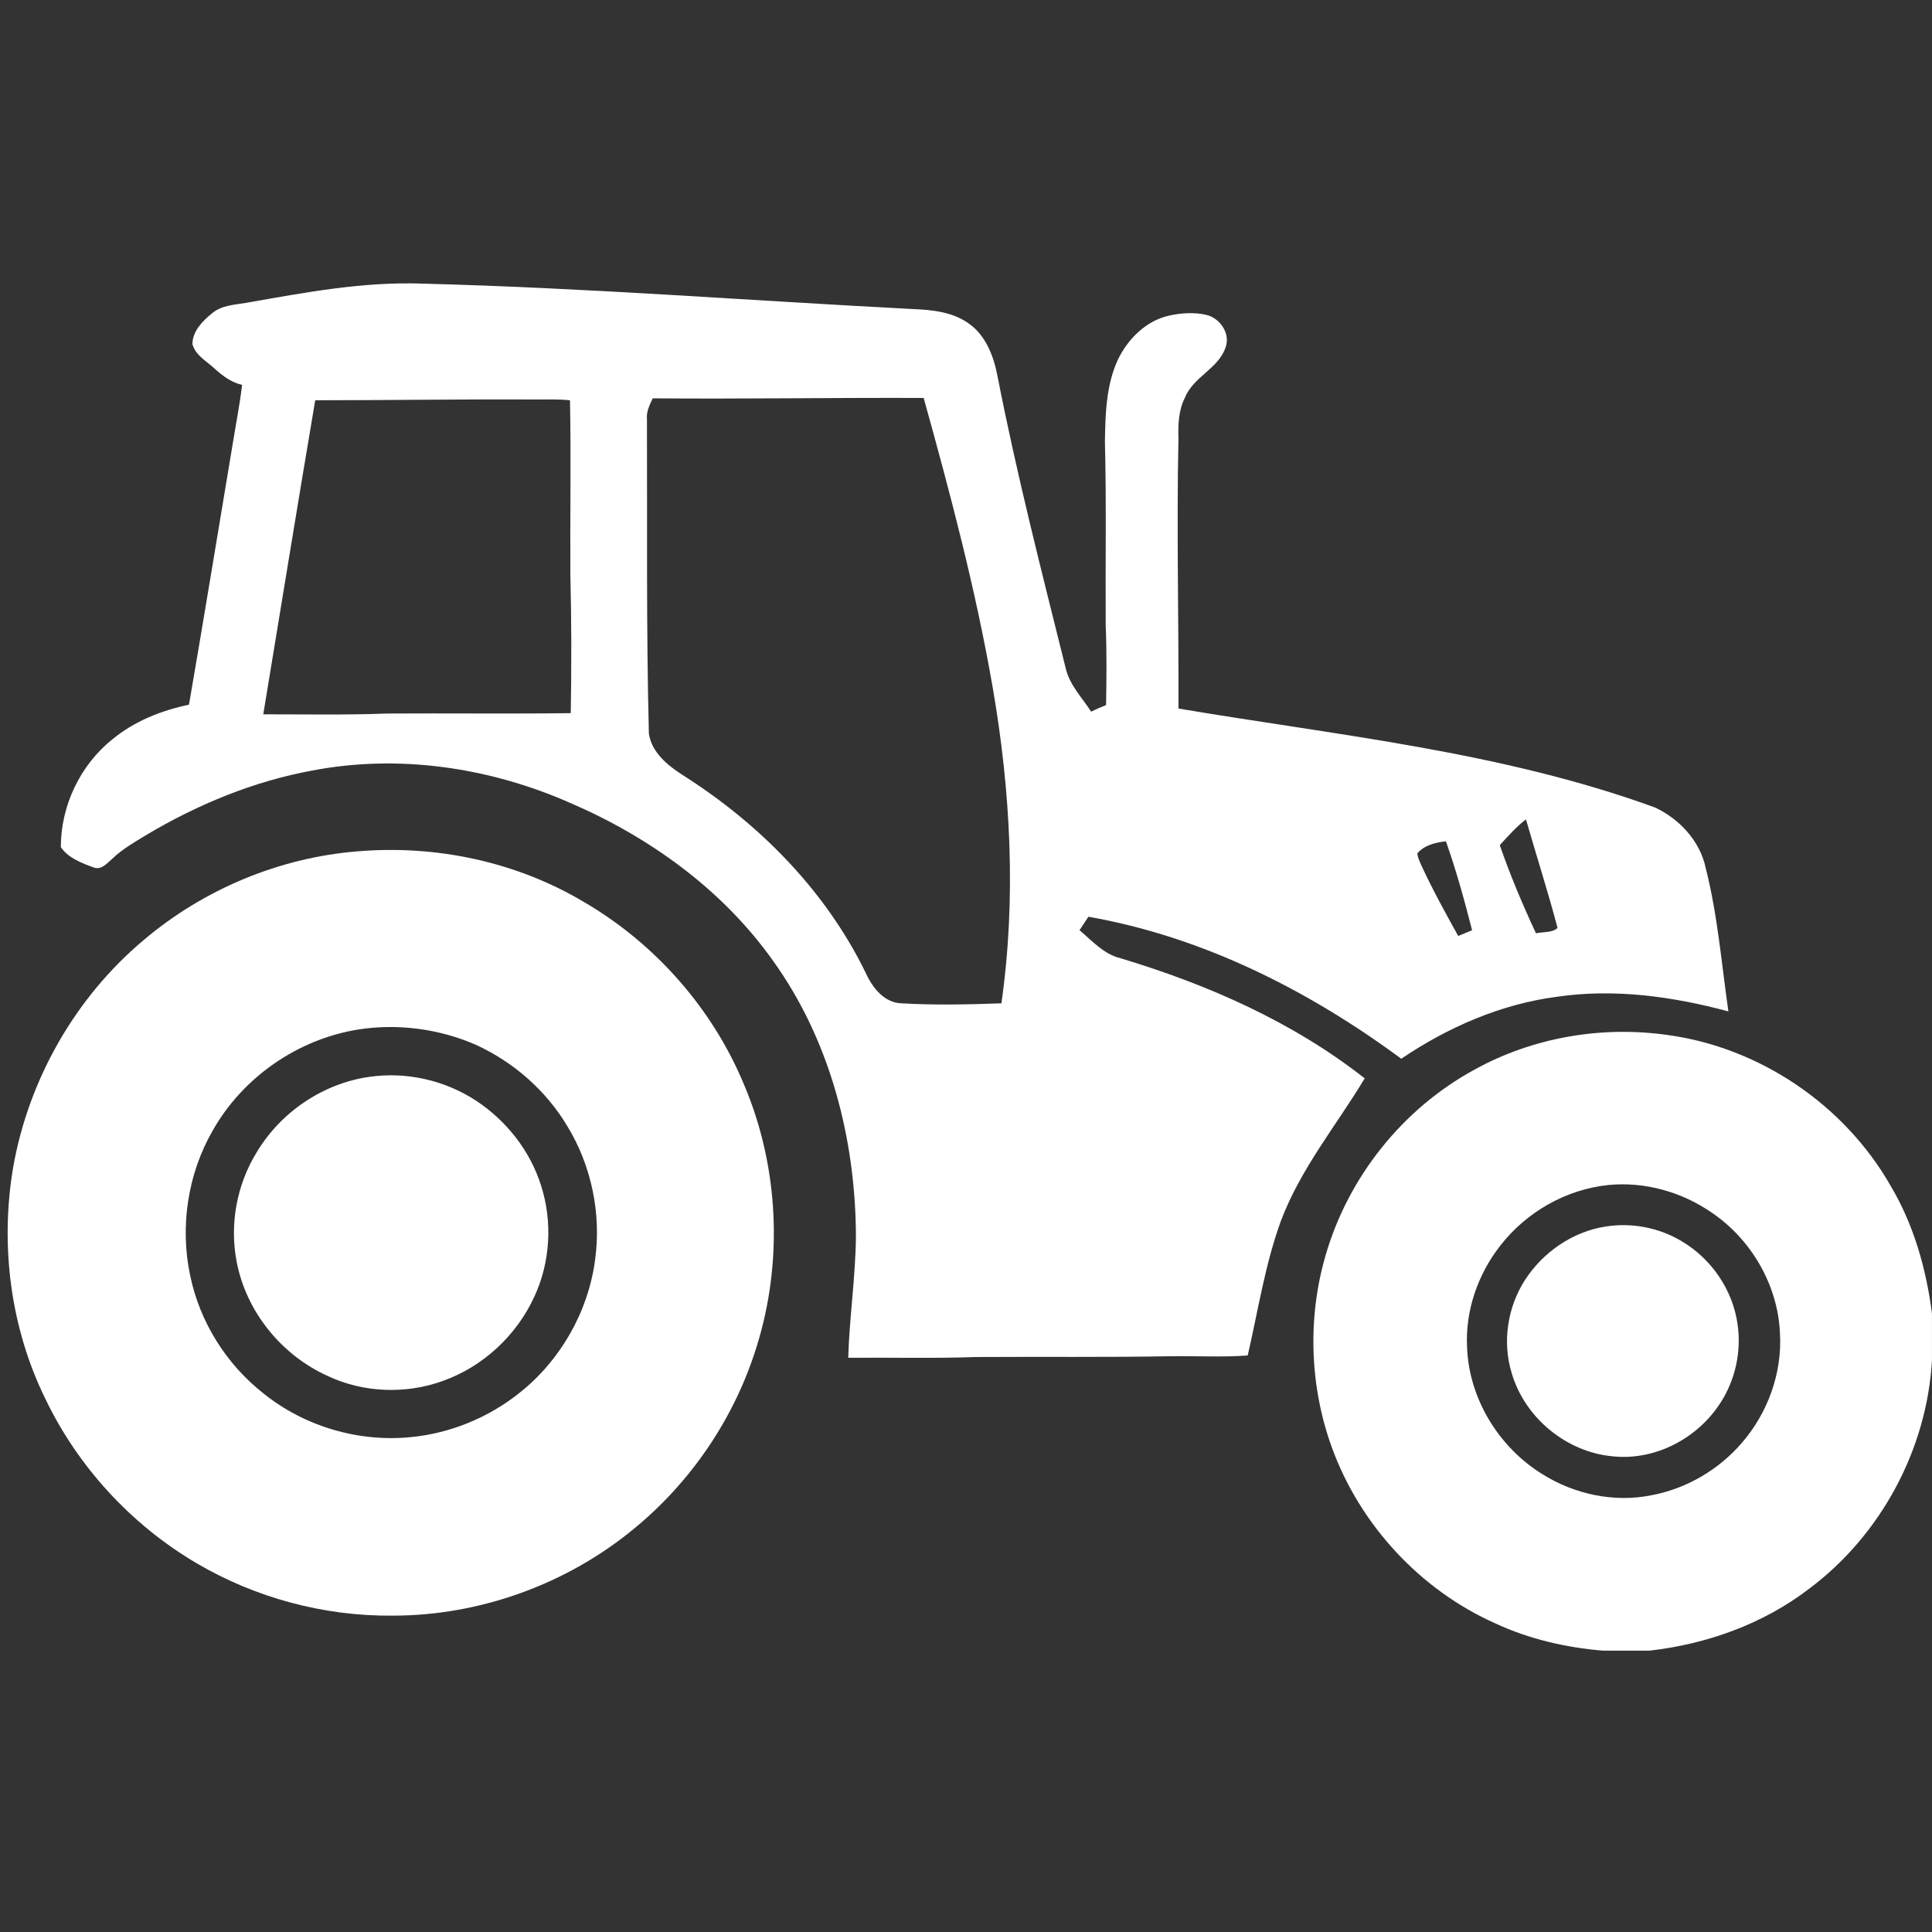
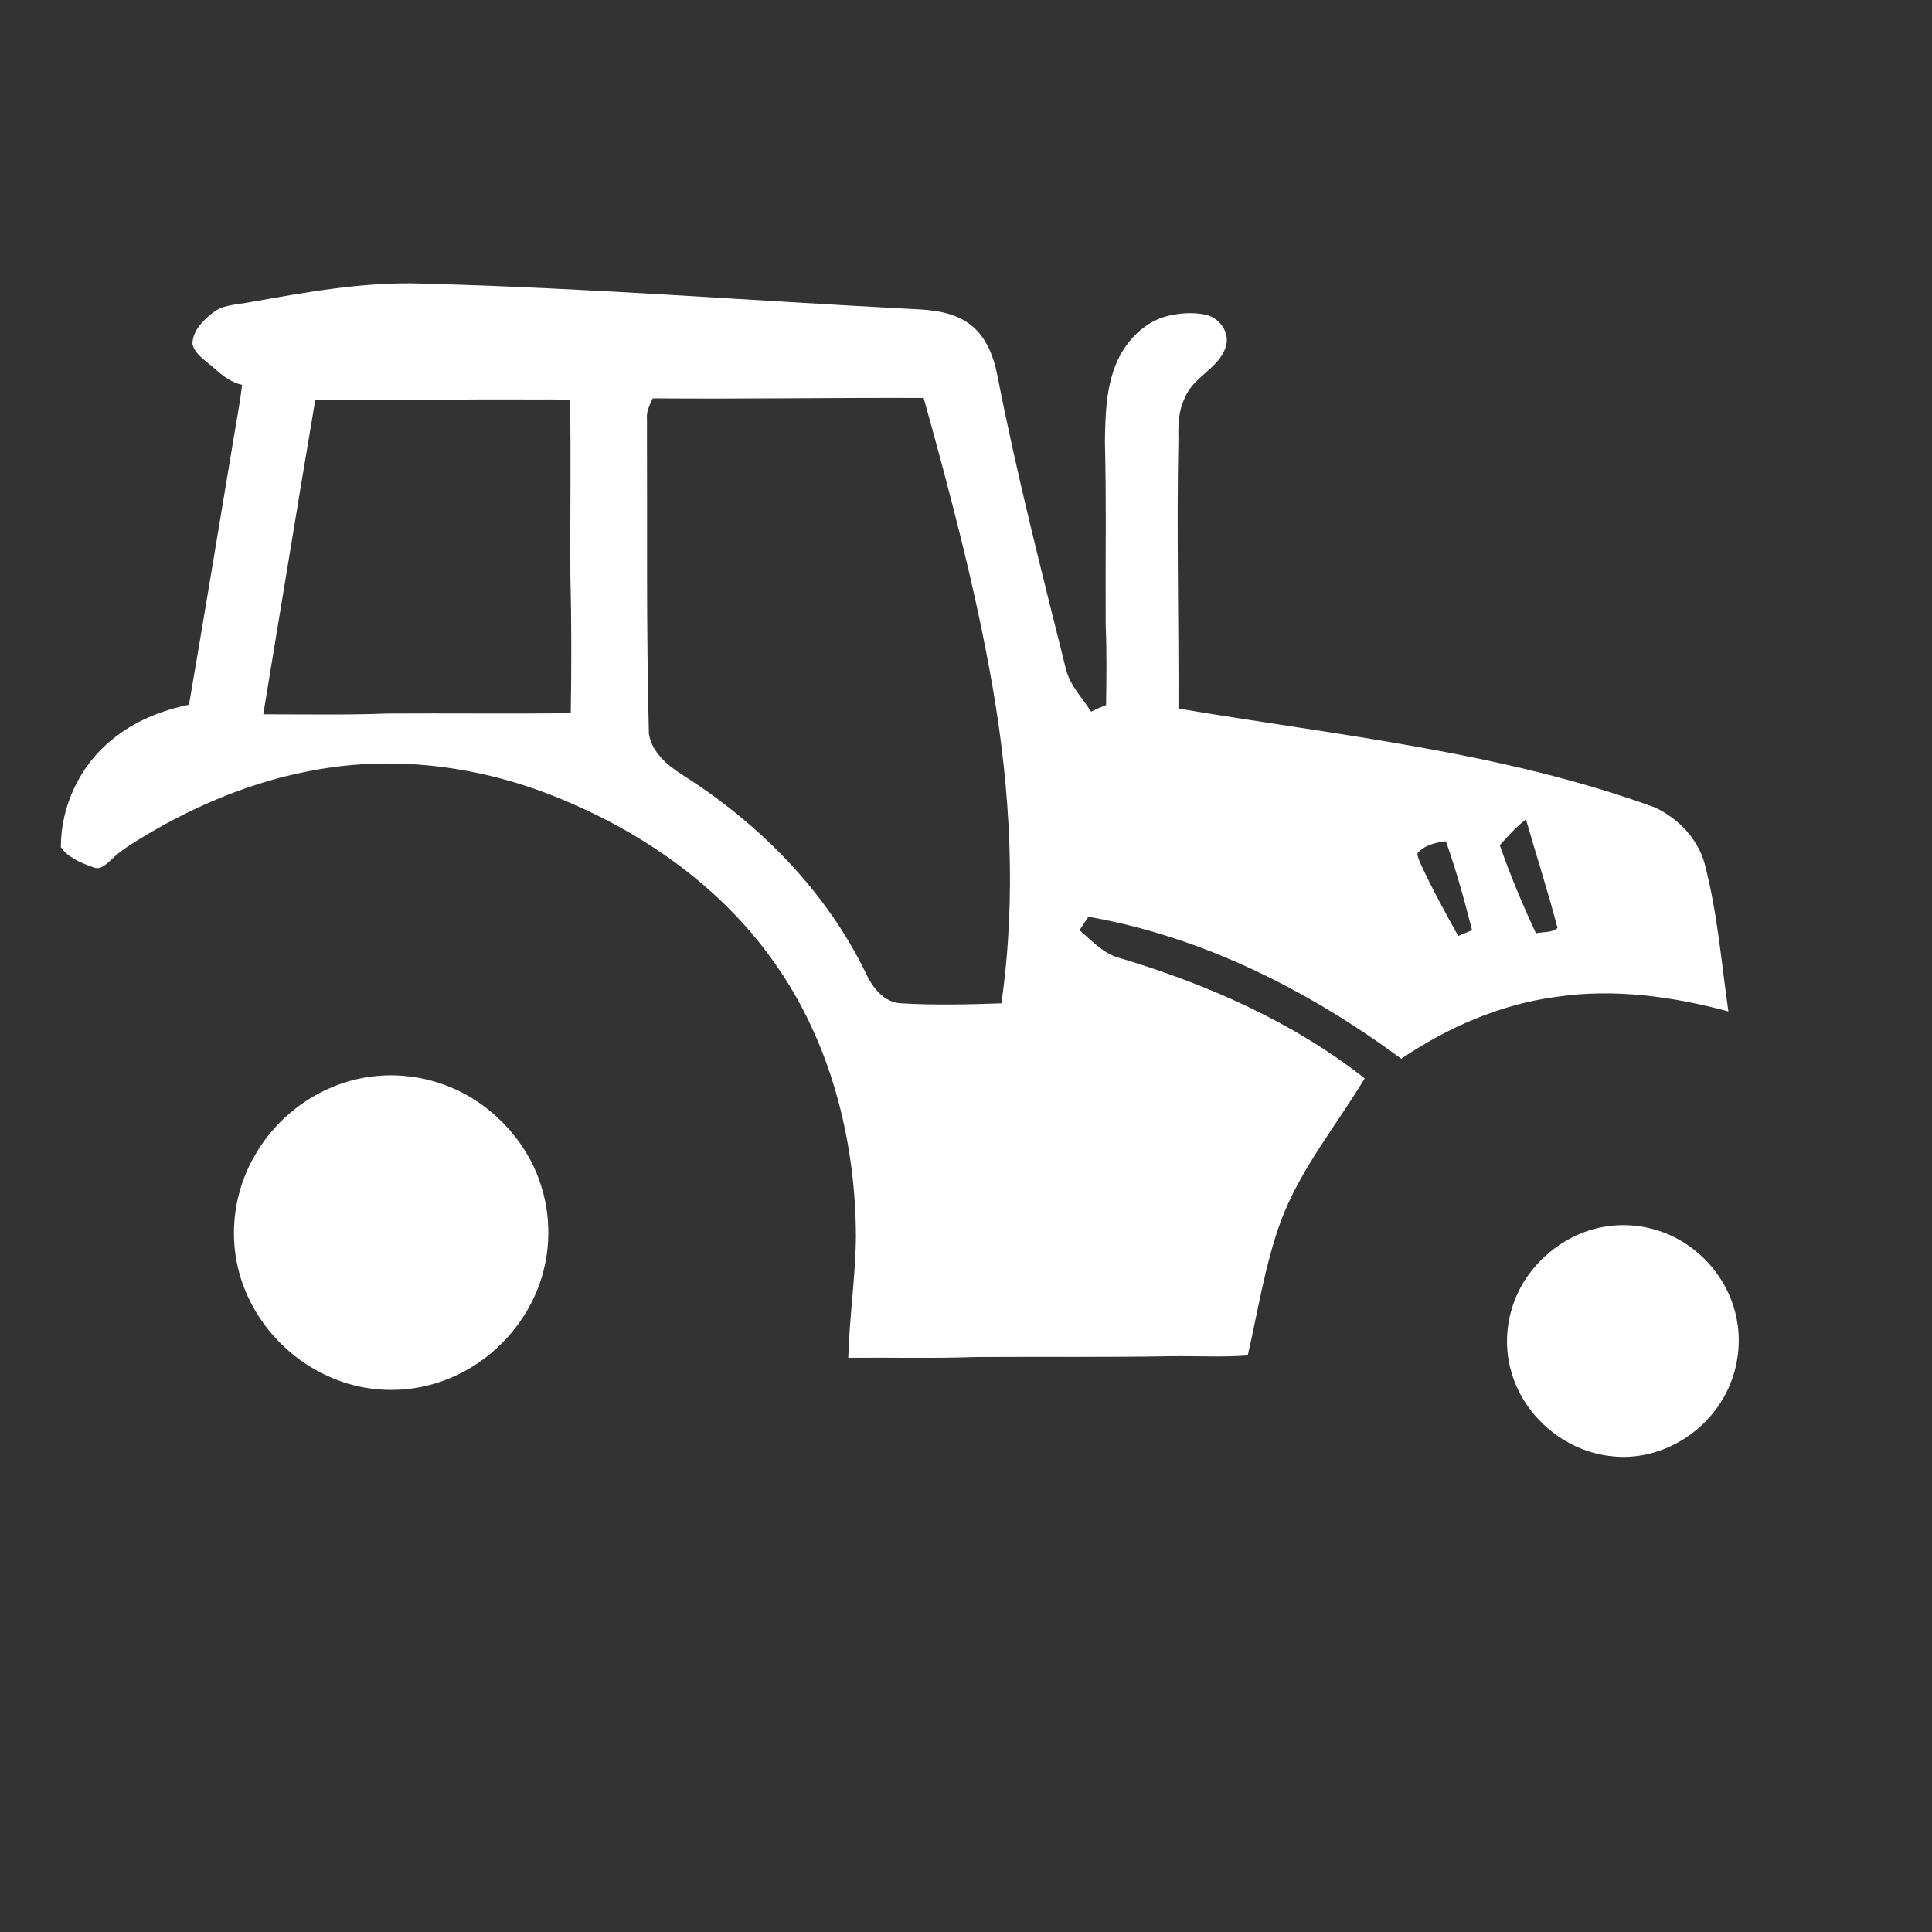
<svg xmlns="http://www.w3.org/2000/svg" width="800" zoomAndPan="magnify" viewBox="0 0 600 600" height="800" preserveAspectRatio="xMidYMid meet" version="1.0">
  <rect x="0" y="0" width="600" height="600" fill="#333333" stroke="none" />
  <defs>
    <clipPath id="394784f86c">
-       <path d="M 407 320 L 600 320 L 600 512.625 L 407 512.625 Z M 407 320 " clip-rule="nonzero" />
-     </clipPath>
+       </clipPath>
  </defs>
  <path fill="#ffffff" d="M 76.379 94.066 C 94.664 90.84 112.953 87.375 131.598 88.094 C 182.273 89.406 232.828 93.352 283.508 95.98 C 289.363 96.219 295.578 96.816 300.598 100.281 C 306.094 103.988 308.605 110.562 309.801 116.895 C 315.777 147.492 323.547 177.73 331.074 207.969 C 332.391 212.988 336.094 216.695 338.844 220.996 C 340.398 220.281 341.953 219.562 343.504 218.965 C 343.625 210.719 343.742 202.473 343.387 194.227 C 343.266 175.223 343.625 156.219 343.145 137.215 C 343.266 128.609 343.504 119.766 347.09 111.875 C 350.199 105.305 355.934 99.566 363.105 98.012 C 366.812 97.176 370.875 96.938 374.578 97.773 C 378.762 98.73 382.109 103.391 380.676 107.691 C 378.523 114.508 370.637 116.895 368.008 123.469 C 365.977 127.414 365.855 131.957 365.977 136.258 C 365.379 164.227 366.094 192.195 365.977 220.043 C 415.574 228.406 466.371 233.426 513.941 250.758 C 521.59 254.344 527.922 261.156 529.715 269.523 C 533.422 284.105 534.617 299.164 536.77 314.102 C 519.438 309.441 501.27 306.934 483.461 309.562 C 466.133 311.832 449.637 319.004 435.176 328.805 C 406.371 307.531 373.504 290.918 338.008 284.703 C 337.051 286.137 336.215 287.449 335.258 288.883 C 339.203 292.23 342.906 296.414 348.047 297.609 C 375.059 305.738 401.473 317.332 423.82 334.898 C 414.977 349.602 403.863 362.988 397.766 379.242 C 392.867 392.746 390.715 406.969 387.488 420.953 C 379.48 421.551 371.594 421.074 363.586 421.191 C 343.387 421.551 323.305 421.312 303.109 421.434 C 289.84 421.91 276.695 421.551 263.426 421.672 C 263.785 409.121 265.699 396.57 265.816 383.902 C 265.699 353.785 257.809 323.066 240.121 298.445 C 224.465 276.336 201.754 259.961 177.016 249.324 C 152.035 238.328 123.949 234.145 97.055 239.285 C 78.77 242.629 61.438 249.801 45.543 259.242 C 41.84 261.516 38.012 263.668 34.906 266.652 C 33.234 268.09 31.32 270.48 28.809 269.285 C 25.105 267.969 21.043 266.297 18.891 263.07 C 18.891 250.281 24.867 237.609 34.906 229.602 C 41.719 223.984 50.086 220.641 58.691 218.848 C 63.352 191.836 67.773 164.703 72.316 137.574 C 73.273 131.598 74.469 125.621 75.184 119.527 C 71.957 118.809 69.207 116.777 66.816 114.625 C 64.309 112.234 60.723 110.441 59.766 106.855 C 59.766 102.914 62.875 99.688 65.863 97.297 C 68.848 94.785 72.793 94.664 76.379 94.066 Z M 202.711 123.707 C 201.754 125.742 200.68 127.891 200.918 130.164 C 201.039 162.672 200.68 195.18 201.516 227.809 C 202.352 233.668 207.371 237.73 212.035 240.719 C 235.816 255.777 256.375 276.574 268.805 302.031 C 270.836 306.574 274.543 311.473 280.039 311.594 C 290.32 312.191 300.719 311.953 310.996 311.594 C 315.656 278.965 313.863 245.617 308.246 213.23 C 302.988 182.992 295.102 153.23 286.852 123.59 C 258.766 123.469 230.68 123.949 202.711 123.707 Z M 97.895 124.305 C 92.395 156.816 87.137 189.324 81.758 221.836 C 94.664 221.836 107.574 222.074 120.363 221.594 C 139.367 221.477 158.25 221.715 177.254 221.477 C 177.492 207.254 177.492 192.91 177.133 178.688 C 177.016 160.52 177.375 142.473 177.016 124.305 C 173.43 123.949 169.844 124.066 166.137 124.066 C 143.309 123.949 120.602 124.305 97.895 124.305 Z M 465.773 262.473 C 469 271.793 472.824 280.875 477.008 289.84 C 479.16 289.363 482.148 289.723 483.703 288.168 C 480.715 276.812 477.129 265.699 473.902 254.465 C 470.914 256.734 468.402 259.602 465.773 262.473 Z M 440.195 264.98 C 440.195 266.176 440.793 267.25 441.273 268.445 C 444.738 275.977 448.801 283.387 452.867 290.676 C 454.301 290.078 455.734 289.48 457.168 288.883 C 454.777 279.562 452.27 270.359 449.039 261.277 C 445.812 261.633 442.348 262.473 440.195 264.98 Z M 440.195 264.98 " fill-opacity="1" fill-rule="nonzero" />
-   <path fill="#ffffff" d="M 111.16 264.383 C 135.422 262.352 160.281 267.609 181.199 280.039 C 203.43 292.949 221.355 313.266 231.156 337.051 C 241.914 362.508 243.227 391.91 234.98 418.203 C 228.168 440.316 214.543 460.395 196.617 474.977 C 175.82 492.066 148.926 501.75 122.035 501.75 C 100.762 501.988 79.367 496.25 61.082 485.492 C 40.762 473.543 24.148 455.496 13.988 434.219 C 3.234 412.23 0.008 386.77 4.07 362.629 C 8.852 335.258 23.434 309.68 44.707 291.871 C 63.352 276.098 86.898 266.297 111.16 264.383 Z M 111.277 319.719 C 92.516 322.707 75.422 334.543 66.102 351.035 C 58.332 364.422 55.82 380.914 59.051 396.094 C 62.035 410.555 70.285 423.703 81.879 432.785 C 94.664 443.066 111.52 447.965 127.773 446.293 C 139.965 445.098 151.797 440.195 161.359 432.547 C 174.027 422.508 182.633 407.449 184.785 391.434 C 186.816 377.09 183.707 362.031 176.18 349.719 C 169.605 338.723 159.566 329.879 147.852 324.5 C 136.379 319.48 123.469 317.809 111.277 319.719 Z M 111.277 319.719 " fill-opacity="1" fill-rule="nonzero" />
  <g clip-path="url(#394784f86c)">
    <path fill="#ffffff" d="M 457.766 332.27 C 475.812 322.23 497.207 318.527 517.645 321.395 C 546.449 325.219 572.863 343.145 587.207 368.363 C 594.375 380.438 598.199 394.062 599.992 407.926 L 599.992 422.387 C 598.441 450.117 584.098 476.77 561.867 493.383 C 547.523 504.379 530.074 510.594 512.266 512.625 L 497.805 512.625 C 486.332 511.668 474.855 509.039 464.34 504.141 C 441.031 493.742 422.387 473.543 413.664 449.637 C 406.73 430.633 406.016 409.359 411.633 390 C 418.684 365.496 435.656 344.34 457.766 332.27 Z M 499.598 368.008 C 486.449 369.32 474.02 376.371 465.895 386.891 C 458.961 395.734 455.016 407.09 455.613 418.445 C 456.211 434.34 465.414 449.398 478.922 457.766 C 488.961 464.102 501.391 466.73 512.984 464.34 C 523.742 462.309 533.781 456.449 540.949 448.086 C 548.957 438.883 553.5 426.453 552.785 414.141 C 552.188 399.199 543.938 384.977 531.629 376.613 C 522.305 370.156 510.832 366.93 499.598 368.008 Z M 499.598 368.008 " fill-opacity="1" fill-rule="nonzero" />
  </g>
  <path fill="#ffffff" d="M 114.746 334.422 C 126.219 332.75 138.172 335.496 147.852 341.832 C 157.293 348.047 164.703 357.488 168.051 368.246 C 171.637 379.48 170.918 392.031 165.898 402.785 C 160.402 414.738 150.004 424.418 137.574 428.844 C 126.098 433.023 112.953 432.547 101.957 427.406 C 87.496 420.953 76.5 407.449 73.512 391.91 C 71.238 380.316 73.512 367.887 79.727 357.848 C 87.137 345.418 100.281 336.453 114.746 334.422 Z M 114.746 334.422 " fill-opacity="1" fill-rule="nonzero" />
  <path fill="#ffffff" d="M 498.641 380.914 C 506.77 379.602 515.375 381.273 522.426 385.574 C 531.629 391.074 538.203 400.754 539.637 411.391 C 540.832 419.758 538.918 428.484 534.379 435.535 C 527.324 446.648 514.059 453.703 500.793 452.27 C 486.449 450.953 473.543 440.316 469.477 426.453 C 466.492 416.77 468.164 405.895 473.66 397.41 C 479.277 388.805 488.48 382.469 498.641 380.914 Z M 498.641 380.914 " fill-opacity="1" fill-rule="nonzero" />
</svg>